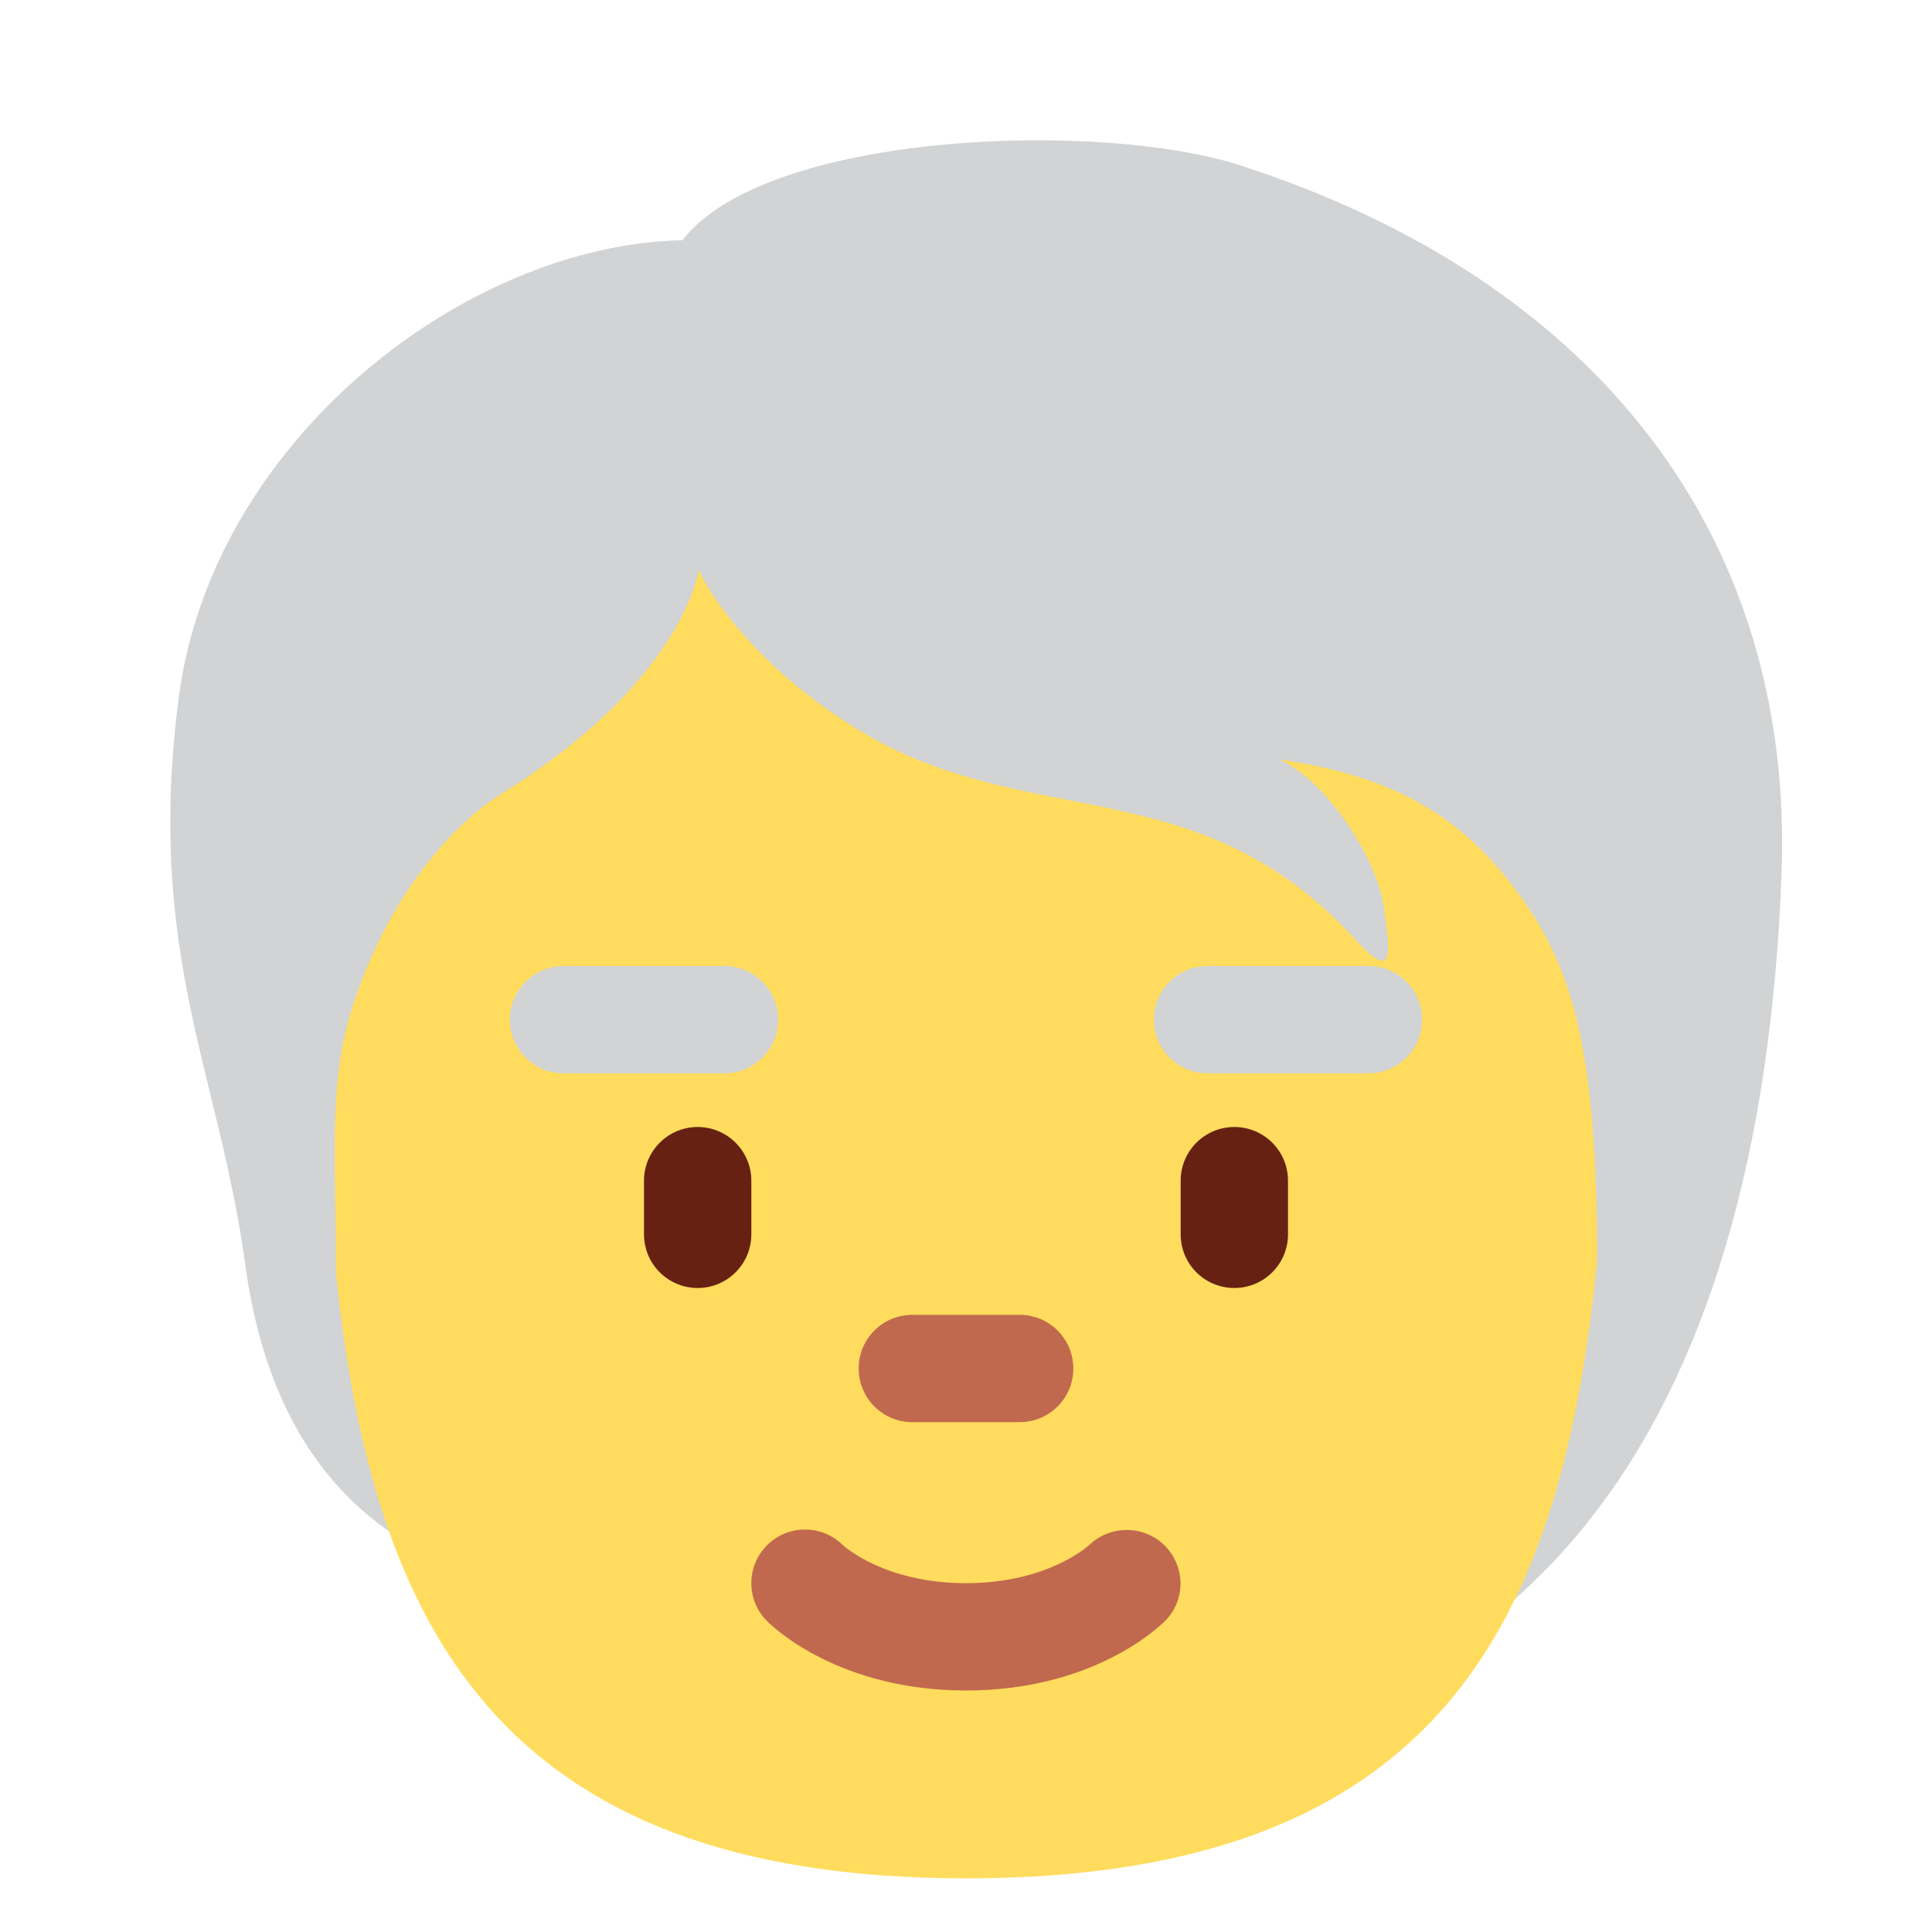
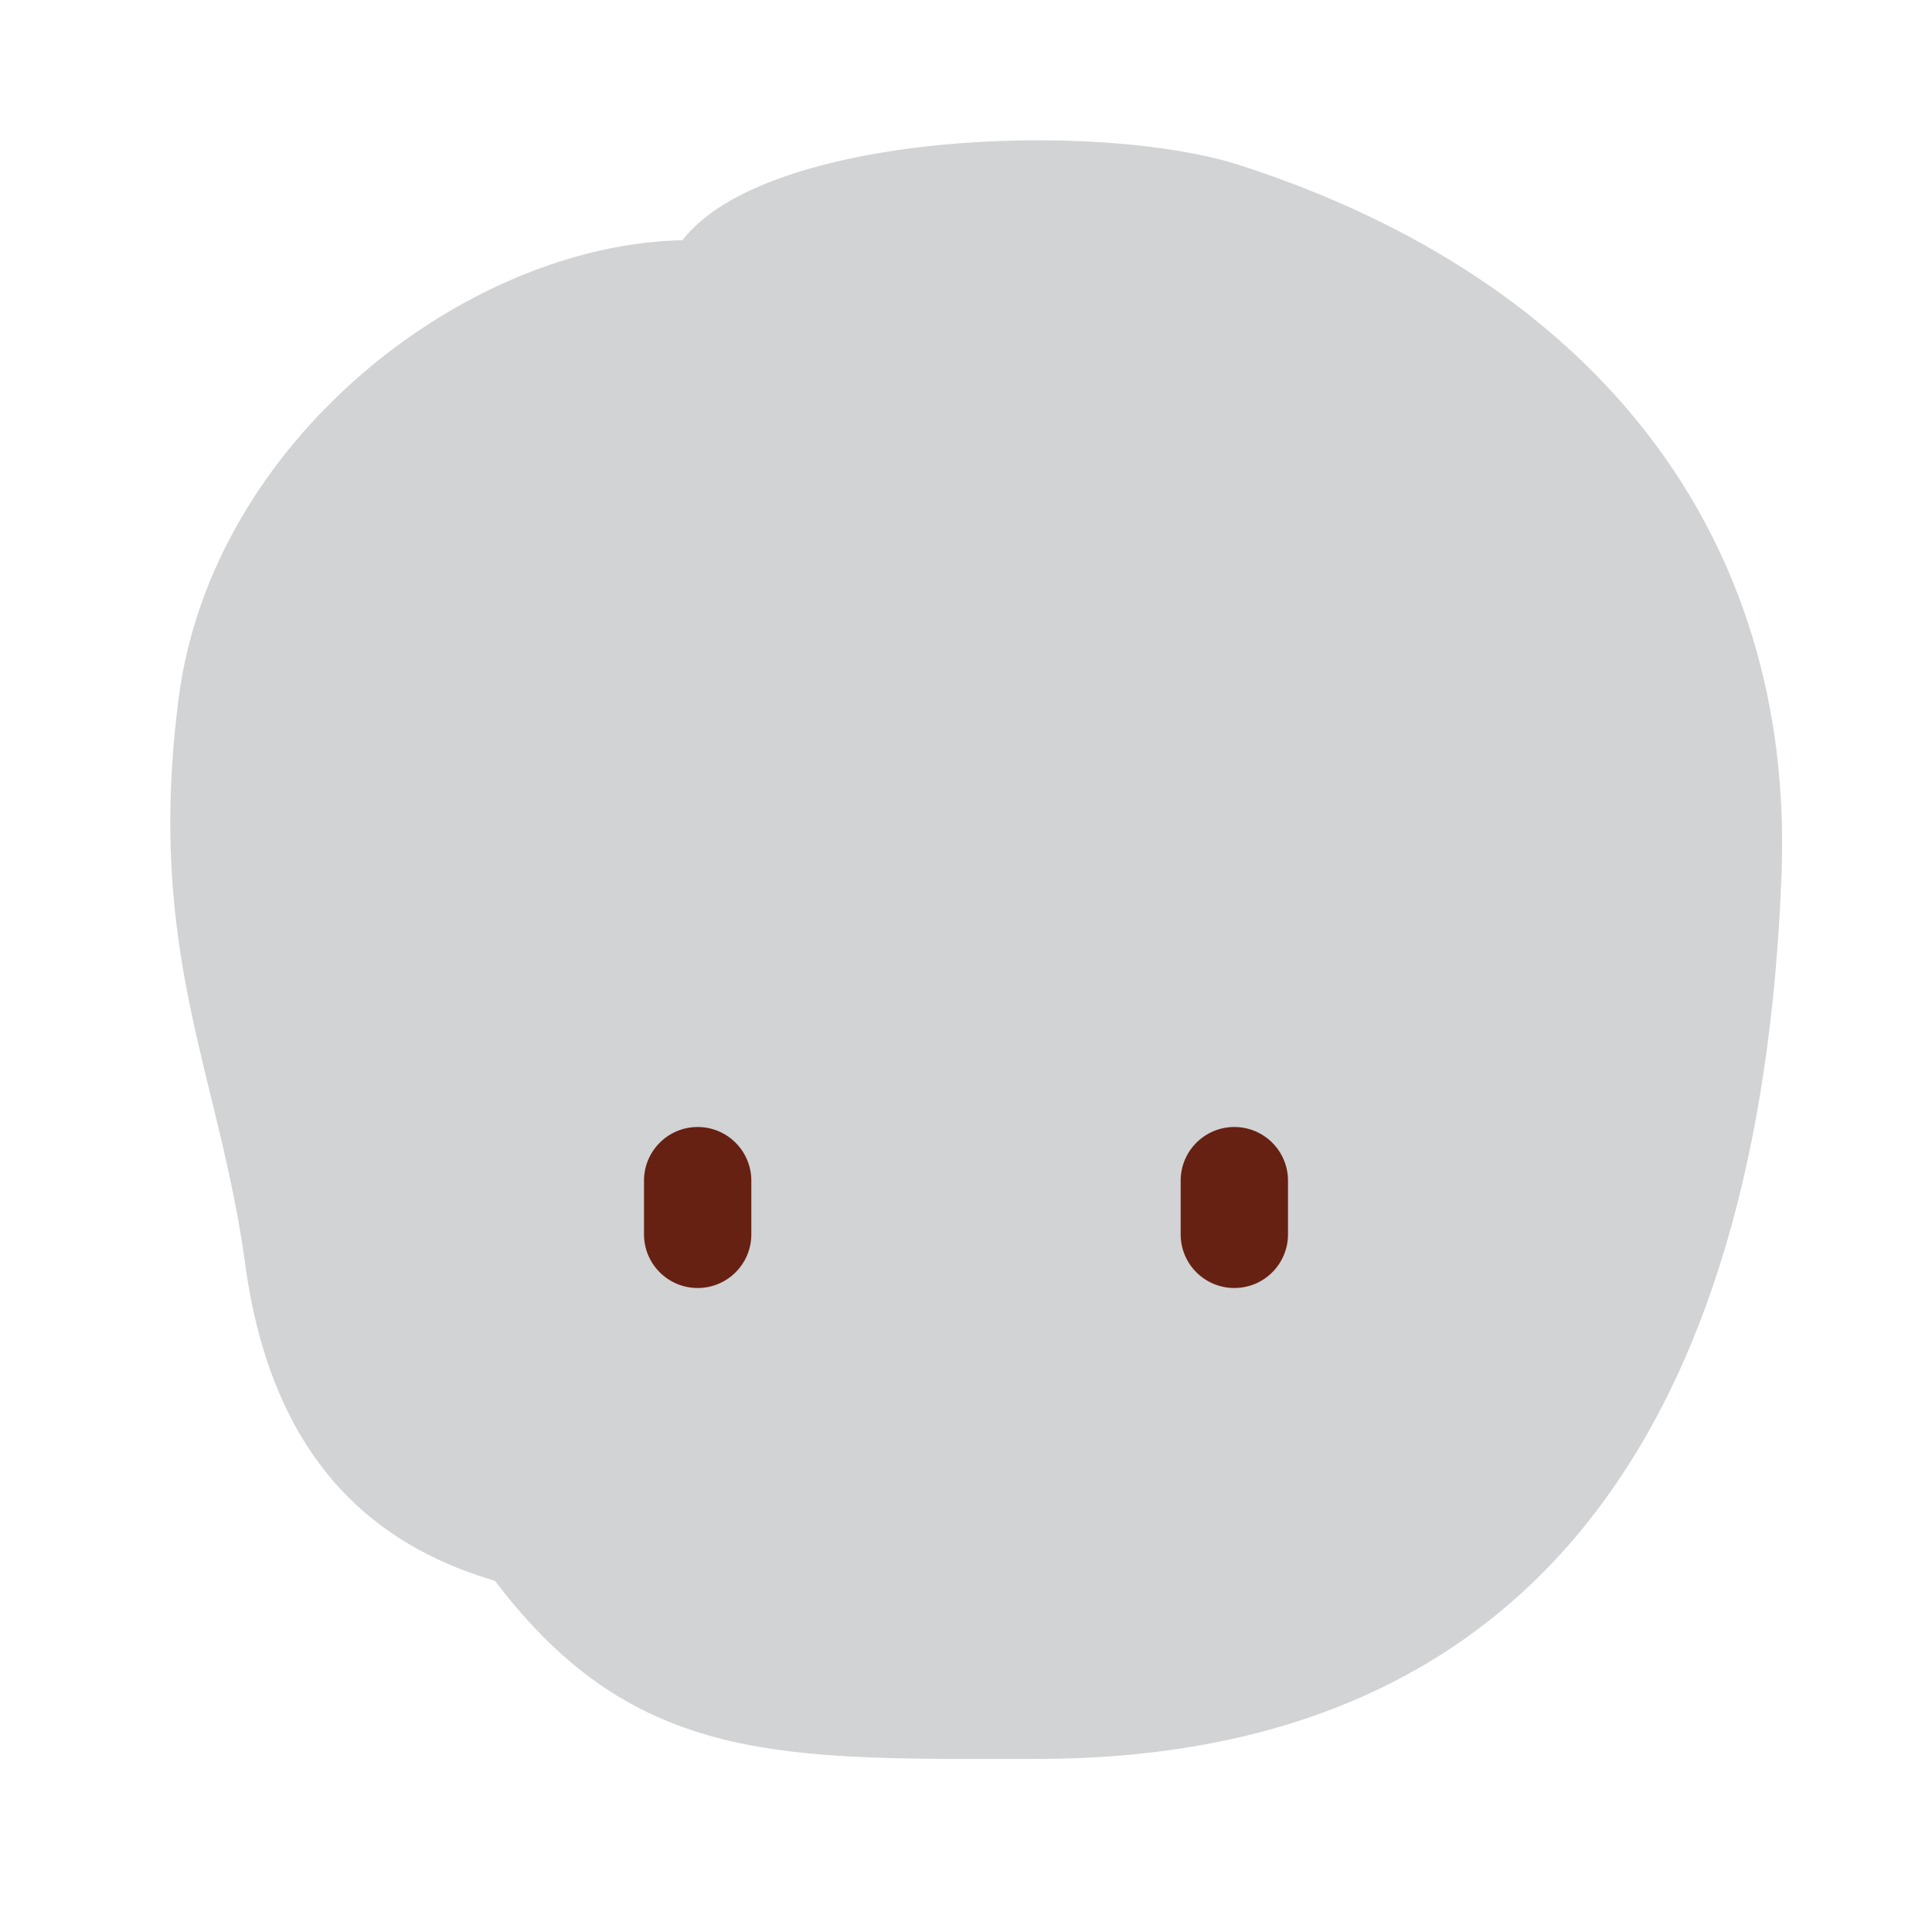
<svg xmlns="http://www.w3.org/2000/svg" viewBox="0 0 36 36">
  <path fill="#d1d3d4" d="M23.111 3.081c-2.638-.853-8.844-.621-10.395 1.396-4.034.078-8.766 3.724-9.387 8.534-.614 4.76.754 6.971 1.241 10.551.552 4.056 2.832 5.353 4.655 5.896 2.623 3.465 5.411 3.317 10.092 3.317 9.141.0 13.495-6.116 13.88-16.505.232-6.284-3.454-11.043-10.086-13.189z" />
-   <path fill="#ffdc5d" d="M29.761 23.465c-.013-3.839-.429-5.376-1.422-6.752-.885-1.225-2.017-2.211-4.499-2.56.931.427 1.823 1.901 1.939 2.715.116.815.233 1.474-.504.659-2.953-3.263-6.167-1.978-9.354-3.972-2.226-1.392-2.903-2.933-2.903-2.933s-.272 2.056-3.646 4.15c-.978.607-2.145 1.959-2.793 3.956-.465 1.435-.321 2.715-.321 4.903v.071C6.928 30.214 9.218 35 18 35c8.94.0 11.113-4.901 11.761-11.535z" />
-   <path fill="#c1694f" d="M18 31.5c-2.347.0-3.575-1.16-3.707-1.293-.391-.391-.391-1.023.0-1.414.387-.387 1.013-.39 1.404-.01.051.047.806.717 2.303.717 1.519.0 2.273-.689 2.305-.719.398-.373 1.027-.362 1.408.029.379.393.38 1.011-.006 1.396-.132.133-1.36 1.294-3.707 1.294zm1-5h-2c-.552.0-1-.447-1-1s.448-1 1-1h2c.553.0 1 .447 1 1s-.447 1-1 1z" />
  <path fill="#662113" d="M13 24c-.552.0-1-.447-1-1v-1c0-.552.448-1 1-1s1 .448 1 1v1c0 .553-.448 1-1 1zm10 0c-.553.0-1-.447-1-1v-1c0-.552.447-1 1-1s1 .448 1 1v1c0 .553-.447 1-1 1z" />
-   <path fill="#d1d3d4" d="M25.5 20h-3c-.553.0-1-.448-1-1s.447-1 1-1h3c.553.0 1 .448 1 1s-.447 1-1 1zm-12 0h-3c-.552.0-1-.448-1-1s.448-1 1-1h3c.552.0 1 .448 1 1s-.448 1-1 1z" />
+   <path fill="#d1d3d4" d="M25.5 20h-3c-.553.0-1-.448-1-1s.447-1 1-1c.553.0 1 .448 1 1s-.447 1-1 1zm-12 0h-3c-.552.0-1-.448-1-1s.448-1 1-1h3c.552.0 1 .448 1 1s-.448 1-1 1z" />
</svg>